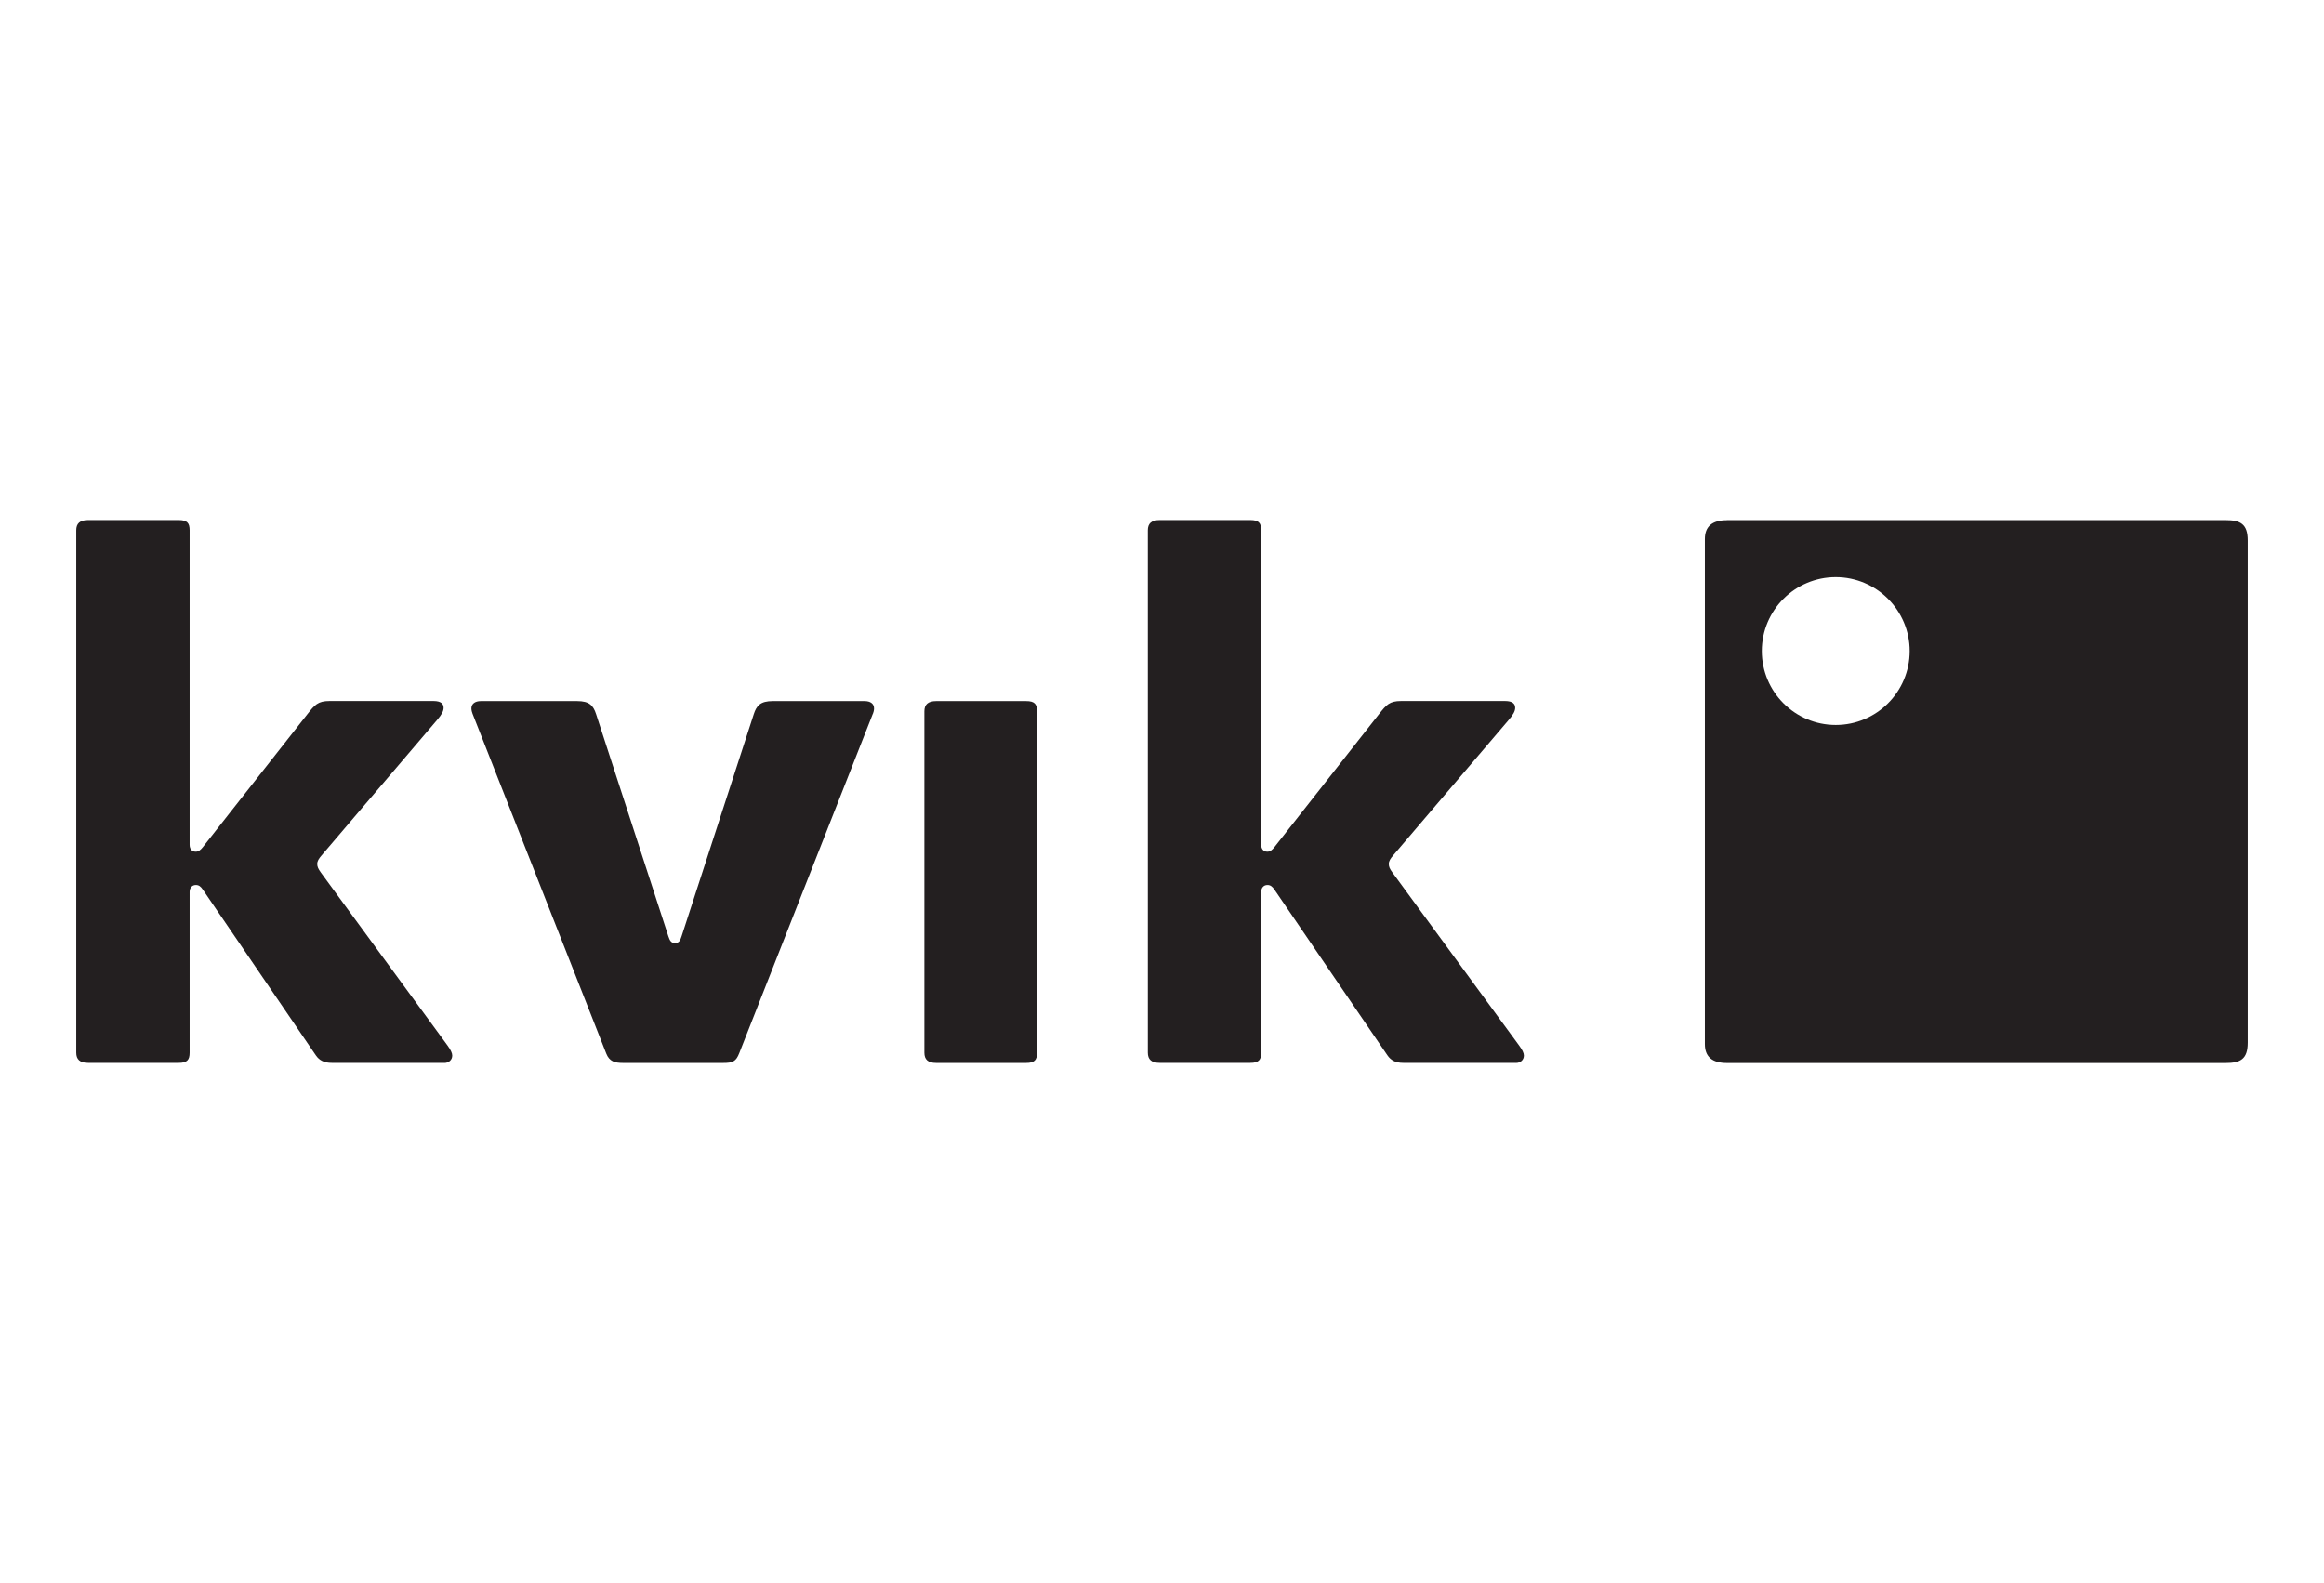
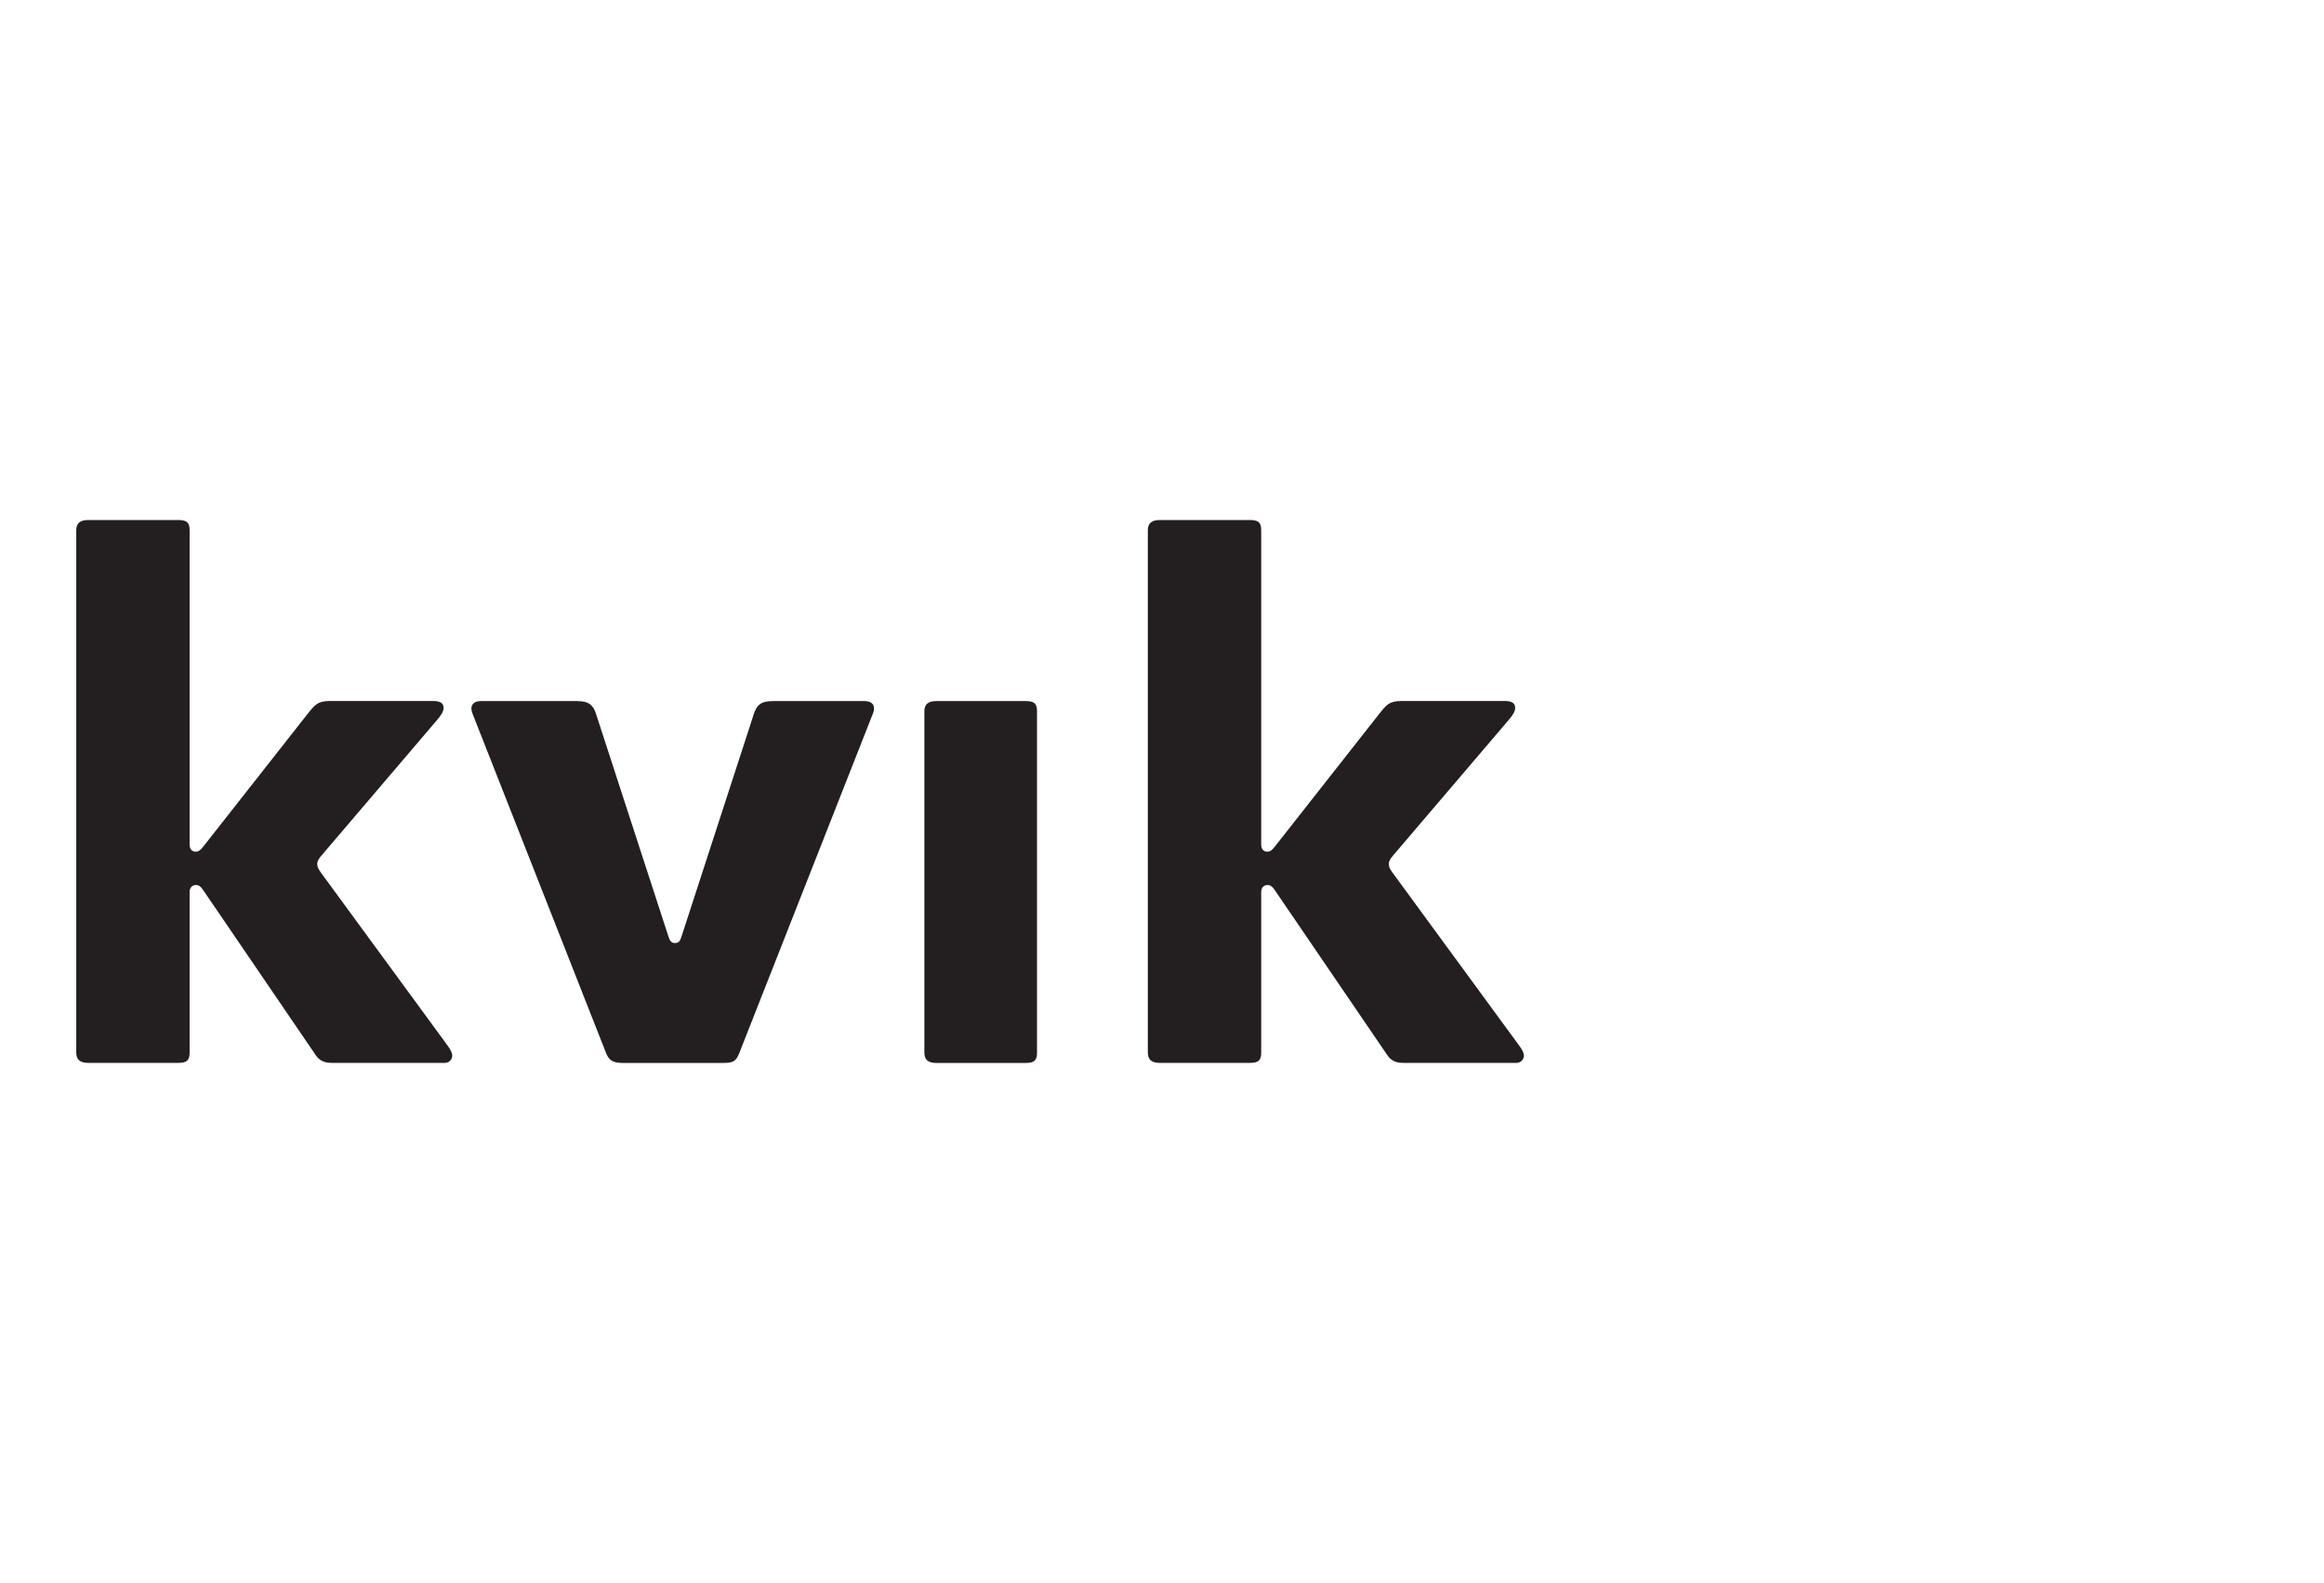
<svg xmlns="http://www.w3.org/2000/svg" id="Layer_2" data-name="Layer 2" viewBox="0 0 320 218">
  <defs>
    <style>
      .cls-1 {
        fill: #fff;
        opacity: 0;
      }

      .cls-2 {
        fill: none;
        stroke: #000;
        stroke-linecap: round;
        stroke-linejoin: round;
        stroke-width: 0px;
      }

      .cls-3 {
        fill: #231f20;
      }
    </style>
  </defs>
  <g id="Lag_1" data-name="Lag 1">
    <g>
      <g>
        <g id="SPLINE">
          <path class="cls-2" d="m128.91,96.54c-1.14,0-1.63.48-1.63,1.41v47.01c0,.93.49,1.41,1.63,1.41h12.37c1.16,0,1.51-.4,1.51-1.41v-47.01c0-1.02-.35-1.41-1.51-1.41h-12.37Z" />
        </g>
        <g id="SPLINE-2" data-name="SPLINE">
          <path class="cls-2" d="m128.91,96.54c-1.14,0-1.63.48-1.63,1.41v47.01c0,.93.49,1.41,1.63,1.41h12.37c1.16,0,1.51-.4,1.51-1.41v-47.01c0-1.02-.35-1.41-1.51-1.41h-12.37Z" />
        </g>
        <g id="SPLINE-3" data-name="SPLINE">
          <path class="cls-2" d="m128.91,96.54c-1.14,0-1.63.48-1.63,1.41v47.01c0,.93.49,1.41,1.63,1.41h12.37c1.16,0,1.51-.4,1.51-1.41v-47.01c0-1.02-.35-1.41-1.51-1.41h-12.37Z" />
        </g>
        <g id="HATCH">
          <path class="cls-3" d="m128.91,96.54c-1.14,0-1.63.48-1.63,1.41v47.01c0,.93.49,1.41,1.63,1.41h12.37c1.16,0,1.51-.4,1.51-1.41v-47.01c0-1.02-.35-1.41-1.51-1.41h-12.37Z" />
        </g>
        <g id="SPLINE-4" data-name="SPLINE">
          <path class="cls-2" d="m252.77,99.83c-5.61,0-10.18-4.56-10.18-10.18s4.57-10.18,10.18-10.18,10.18,4.57,10.18,10.18-4.56,10.18-10.18,10.18Z" />
        </g>
        <g id="SPLINE-5" data-name="SPLINE">
          <path class="cls-2" d="m237.8,71.63c-2.08,0-3.05.89-3.05,2.6v69.54c0,1.72.97,2.61,3.05,2.61h68.65c2.02,0,3.05-.51,3.05-2.8v-69.16c0-2.29-1.03-2.8-3.05-2.8h-68.65Z" />
        </g>
        <g id="SPLINE-6" data-name="SPLINE">
          <path class="cls-2" d="m237.8,71.63c-2.08,0-3.05.89-3.05,2.6v69.54c0,1.72.97,2.61,3.05,2.61h68.65c2.02,0,3.05-.51,3.05-2.8v-69.16c0-2.29-1.03-2.8-3.05-2.8h-68.65Z" />
        </g>
        <g id="SPLINE-7" data-name="SPLINE">
          <path class="cls-2" d="m252.77,99.83c-5.61,0-10.18-4.56-10.18-10.18s4.57-10.18,10.18-10.18,10.18,4.57,10.18,10.18-4.56,10.18-10.18,10.18Z" />
        </g>
        <g id="SPLINE-8" data-name="SPLINE">
          <path class="cls-2" d="m252.77,99.83c-5.61,0-10.18-4.56-10.18-10.18s4.57-10.18,10.18-10.18,10.18,4.57,10.18,10.18-4.56,10.18-10.18,10.18h0Z" />
        </g>
        <g id="SPLINE-9" data-name="SPLINE">
          <path class="cls-2" d="m237.8,71.63c-2.08,0-3.05.89-3.05,2.6v69.54c0,1.72.97,2.61,3.05,2.61h68.65c2.02,0,3.05-.51,3.05-2.8v-69.16c0-2.29-1.03-2.8-3.05-2.8h-68.65Z" />
        </g>
        <g id="HATCH-2" data-name="HATCH">
-           <path class="cls-3" d="m252.77,99.83c-5.61,0-10.18-4.56-10.18-10.18s4.57-10.18,10.18-10.18,10.18,4.57,10.18,10.18-4.56,10.18-10.18,10.18h0m-14.97-28.2c-2.08,0-3.05.89-3.05,2.6v69.54c0,1.72.97,2.61,3.05,2.61h68.65c2.02,0,3.05-.51,3.05-2.8v-69.16c0-2.29-1.03-2.8-3.05-2.8h-68.65Z" />
-         </g>
+           </g>
        <g id="SPLINE-10" data-name="SPLINE">
          <path class="cls-2" d="m61.18,146.37c.63,0,1.09-.43,1.09-1.02,0-.34-.2-.76-.63-1.36l-17.46-23.84c-.37-.51-.5-.81-.5-1.18,0-.4.22-.74.61-1.19l15.93-18.68c.6-.7.86-1.19.86-1.63,0-.54-.34-.94-1.4-.94h-14.3c-1.62,0-2.04.53-3.06,1.82l-14.38,18.29c-.33.41-.6.64-.99.64-.52,0-.84-.37-.84-.96v-43.3c0-1.01-.35-1.41-1.51-1.41h-12.47c-1.14,0-1.63.48-1.63,1.41v71.93c0,.93.49,1.41,1.63,1.41h12.47c1.16,0,1.51-.4,1.51-1.41v-22.12c0-.58.34-.96.86-.96.4,0,.66.18.98.66l15.54,22.79c.49.72,1.17,1.04,2.19,1.04h15.5Z" />
        </g>
        <g id="SPLINE-11" data-name="SPLINE">
          <path class="cls-2" d="m61.18,146.37c.63,0,1.09-.43,1.09-1.02,0-.34-.2-.76-.63-1.36l-17.46-23.84c-.37-.51-.5-.81-.5-1.18,0-.4.22-.74.61-1.19l15.93-18.68c.6-.7.86-1.19.86-1.63,0-.54-.34-.94-1.4-.94h-14.3c-1.62,0-2.04.53-3.06,1.82l-14.38,18.29c-.33.41-.6.64-.99.64-.52,0-.84-.37-.84-.96v-43.3c0-1.01-.35-1.41-1.51-1.41h-12.47c-1.14,0-1.63.48-1.63,1.41v71.93c0,.93.49,1.41,1.63,1.41h12.47c1.16,0,1.51-.4,1.51-1.41v-22.12c0-.58.34-.96.86-.96.4,0,.66.18.98.66l15.54,22.79c.49.72,1.17,1.04,2.19,1.04h15.5Z" />
        </g>
        <g id="SPLINE-12" data-name="SPLINE">
          <path class="cls-2" d="m61.18,146.37c.63,0,1.09-.43,1.09-1.02,0-.34-.2-.76-.63-1.36l-17.46-23.84c-.37-.51-.5-.81-.5-1.18,0-.4.22-.74.61-1.19l15.93-18.68c.6-.7.86-1.19.86-1.63,0-.54-.34-.94-1.4-.94h-14.3c-1.62,0-2.04.53-3.06,1.82l-14.38,18.29c-.33.41-.6.64-.99.64-.52,0-.84-.37-.84-.96v-43.3c0-1.01-.35-1.41-1.51-1.41h-12.47c-1.14,0-1.63.48-1.63,1.41v71.93c0,.93.49,1.41,1.63,1.41h12.47c1.16,0,1.51-.4,1.51-1.41v-22.12c0-.58.34-.96.86-.96.4,0,.66.18.98.66l15.54,22.79c.49.72,1.17,1.04,2.19,1.04h15.5Z" />
        </g>
        <g id="HATCH-3" data-name="HATCH">
          <path class="cls-3" d="m61.18,146.37c.63,0,1.09-.43,1.09-1.02,0-.34-.2-.76-.63-1.36l-17.46-23.84c-.37-.51-.5-.81-.5-1.18,0-.4.22-.74.61-1.19l15.93-18.68c.6-.7.86-1.19.86-1.63,0-.54-.34-.94-1.4-.94h-14.3c-1.62,0-2.04.53-3.06,1.82l-14.38,18.29c-.33.41-.6.64-.99.64-.52,0-.84-.37-.84-.96v-43.3c0-1.01-.35-1.41-1.51-1.41h-12.47c-1.14,0-1.63.48-1.63,1.41v71.93c0,.93.49,1.41,1.63,1.41h12.47c1.16,0,1.51-.4,1.51-1.41v-22.12c0-.58.34-.96.86-.96.4,0,.66.18.98.66l15.54,22.79c.49.72,1.17,1.04,2.19,1.04h15.5Z" />
        </g>
        <g id="SPLINE-13" data-name="SPLINE">
          <path class="cls-2" d="m208.74,146.37c.63,0,1.09-.43,1.09-1.02,0-.34-.2-.76-.64-1.36l-17.46-23.84c-.38-.51-.5-.81-.5-1.18,0-.4.22-.74.61-1.19l15.93-18.68c.6-.7.86-1.19.86-1.63,0-.54-.34-.94-1.4-.94h-14.3c-1.62,0-2.04.53-3.06,1.82l-14.38,18.29c-.33.41-.6.64-.99.64-.52,0-.84-.37-.84-.96v-43.3c0-1.01-.35-1.41-1.51-1.41h-12.47c-1.14,0-1.63.48-1.63,1.41v71.93c0,.93.49,1.41,1.63,1.41h12.47c1.16,0,1.51-.4,1.51-1.41v-22.12c0-.58.34-.96.86-.96.39,0,.66.18.98.66l15.54,22.79c.49.72,1.16,1.04,2.18,1.04h15.51Z" />
        </g>
        <g id="SPLINE-14" data-name="SPLINE">
          <path class="cls-2" d="m208.74,146.37c.63,0,1.09-.43,1.09-1.02,0-.34-.2-.76-.64-1.36l-17.46-23.84c-.38-.51-.5-.81-.5-1.18,0-.4.22-.74.61-1.19l15.93-18.68c.6-.7.86-1.19.86-1.63,0-.54-.34-.94-1.4-.94h-14.3c-1.62,0-2.04.53-3.06,1.82l-14.38,18.29c-.33.41-.6.64-.99.64-.52,0-.84-.37-.84-.96v-43.3c0-1.01-.35-1.41-1.51-1.41h-12.47c-1.14,0-1.63.48-1.63,1.41v71.93c0,.93.49,1.41,1.63,1.41h12.47c1.16,0,1.51-.4,1.51-1.41v-22.12c0-.58.34-.96.86-.96.39,0,.66.18.98.66l15.54,22.79c.49.72,1.16,1.04,2.18,1.04h15.51Z" />
        </g>
        <g id="SPLINE-15" data-name="SPLINE">
          <path class="cls-2" d="m208.74,146.37c.63,0,1.09-.43,1.09-1.02,0-.34-.2-.76-.64-1.36l-17.46-23.84c-.38-.51-.5-.81-.5-1.18,0-.4.22-.74.61-1.19l15.93-18.68c.6-.7.86-1.19.86-1.63,0-.54-.34-.94-1.4-.94h-14.3c-1.62,0-2.04.53-3.06,1.82l-14.38,18.29c-.33.41-.6.64-.99.64-.52,0-.84-.37-.84-.96v-43.3c0-1.01-.35-1.41-1.51-1.41h-12.47c-1.14,0-1.63.48-1.63,1.41v71.93c0,.93.49,1.41,1.63,1.41h12.47c1.16,0,1.51-.4,1.51-1.41v-22.12c0-.58.34-.96.86-.96.39,0,.66.18.98.66l15.54,22.79c.49.72,1.16,1.04,2.18,1.04h15.51Z" />
        </g>
        <g id="HATCH-4" data-name="HATCH">
          <path class="cls-3" d="m208.74,146.37c.63,0,1.09-.43,1.09-1.02,0-.34-.2-.76-.64-1.36l-17.46-23.84c-.38-.51-.5-.81-.5-1.18,0-.4.22-.74.61-1.19l15.93-18.68c.6-.7.86-1.19.86-1.63,0-.54-.34-.94-1.4-.94h-14.3c-1.62,0-2.04.53-3.06,1.82l-14.38,18.29c-.33.41-.6.64-.99.64-.52,0-.84-.37-.84-.96v-43.3c0-1.01-.35-1.41-1.51-1.41h-12.47c-1.14,0-1.63.48-1.63,1.41v71.93c0,.93.49,1.41,1.63,1.41h12.47c1.16,0,1.51-.4,1.51-1.41v-22.12c0-.58.34-.96.86-.96.39,0,.66.18.98.66l15.54,22.79c.49.72,1.16,1.04,2.18,1.04h15.51Z" />
        </g>
        <g id="SPLINE-16" data-name="SPLINE">
          <path class="cls-2" d="m120.2,98.27c.05-.13.15-.44.15-.71,0-.65-.48-1.02-1.31-1.02h-12.64c-1.7,0-2.23.63-2.61,1.8l-9.94,30.59c-.19.58-.34.93-.91.93s-.72-.39-.91-.93l-9.95-30.59c-.38-1.17-.91-1.8-2.61-1.8h-13.25c-.82,0-1.31.38-1.31,1.01,0,.27.1.58.15.71l18.42,46.82c.43,1.08,1.15,1.29,2.31,1.29h13.77c1.32,0,1.78-.18,2.24-1.37l18.39-46.73Z" />
        </g>
        <g id="SPLINE-17" data-name="SPLINE">
          <path class="cls-2" d="m120.2,98.27c.05-.13.15-.44.15-.71,0-.65-.48-1.02-1.31-1.02h-12.64c-1.7,0-2.23.63-2.61,1.8l-9.94,30.59c-.19.58-.34.93-.91.93s-.72-.39-.91-.93l-9.95-30.59c-.38-1.17-.91-1.8-2.61-1.8h-13.25c-.82,0-1.31.38-1.31,1.01,0,.27.1.58.15.71l18.42,46.82c.43,1.08,1.15,1.29,2.31,1.29h13.77c1.32,0,1.78-.18,2.24-1.37l18.39-46.73Z" />
        </g>
        <g id="SPLINE-18" data-name="SPLINE">
-           <path class="cls-2" d="m120.2,98.27c.05-.13.15-.44.15-.71,0-.65-.48-1.02-1.31-1.02h-12.64c-1.7,0-2.23.63-2.61,1.8l-9.94,30.59c-.19.58-.34.93-.91.93s-.72-.39-.91-.93l-9.95-30.59c-.38-1.17-.91-1.8-2.61-1.8h-13.25c-.82,0-1.31.38-1.31,1.01,0,.27.1.58.15.71l18.42,46.82c.43,1.08,1.15,1.29,2.31,1.29h13.77c1.32,0,1.78-.18,2.24-1.37l18.39-46.73Z" />
-         </g>
+           </g>
        <g id="HATCH-5" data-name="HATCH">
          <path class="cls-3" d="m120.2,98.27c.05-.13.15-.44.15-.71,0-.65-.48-1.02-1.31-1.02h-12.64c-1.7,0-2.23.63-2.61,1.8l-9.94,30.59c-.19.58-.34.93-.91.93s-.72-.39-.91-.93l-9.95-30.59c-.38-1.17-.91-1.8-2.61-1.8h-13.25c-.82,0-1.31.38-1.31,1.01,0,.27.1.58.15.71l18.42,46.82c.43,1.08,1.15,1.29,2.31,1.29h13.77c1.32,0,1.78-.18,2.24-1.37l18.39-46.73Z" />
        </g>
      </g>
      <rect class="cls-1" width="320" height="218" />
    </g>
  </g>
</svg>